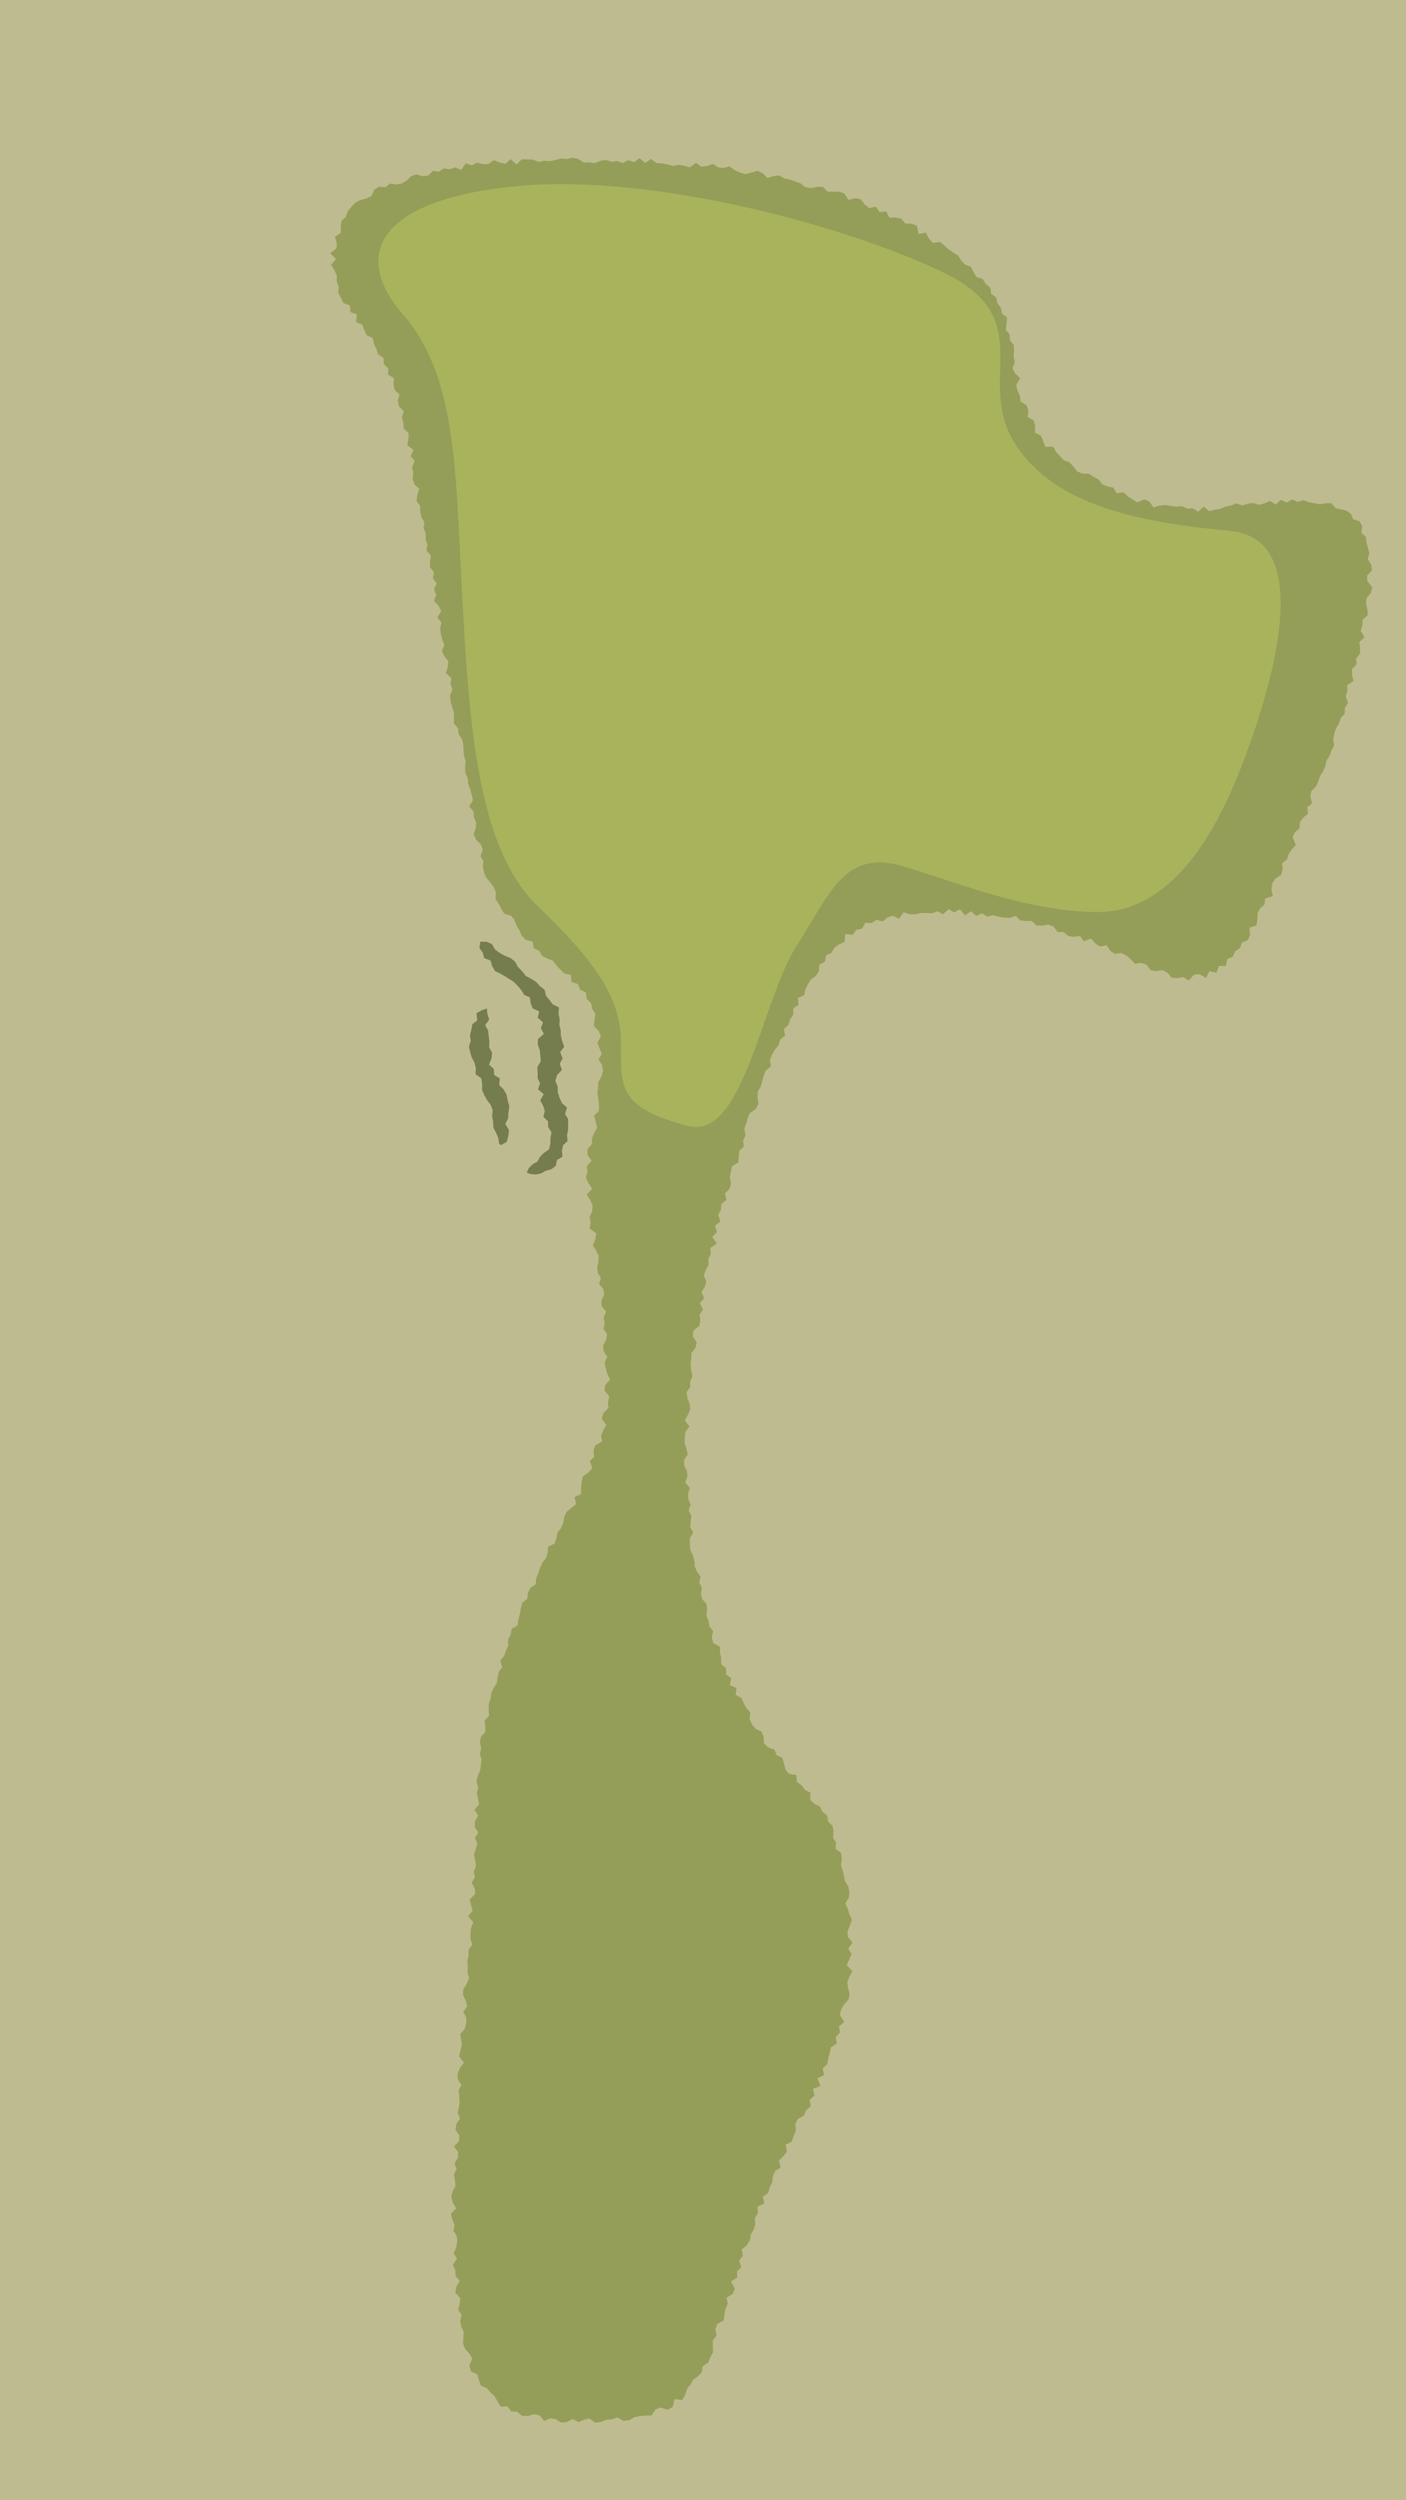
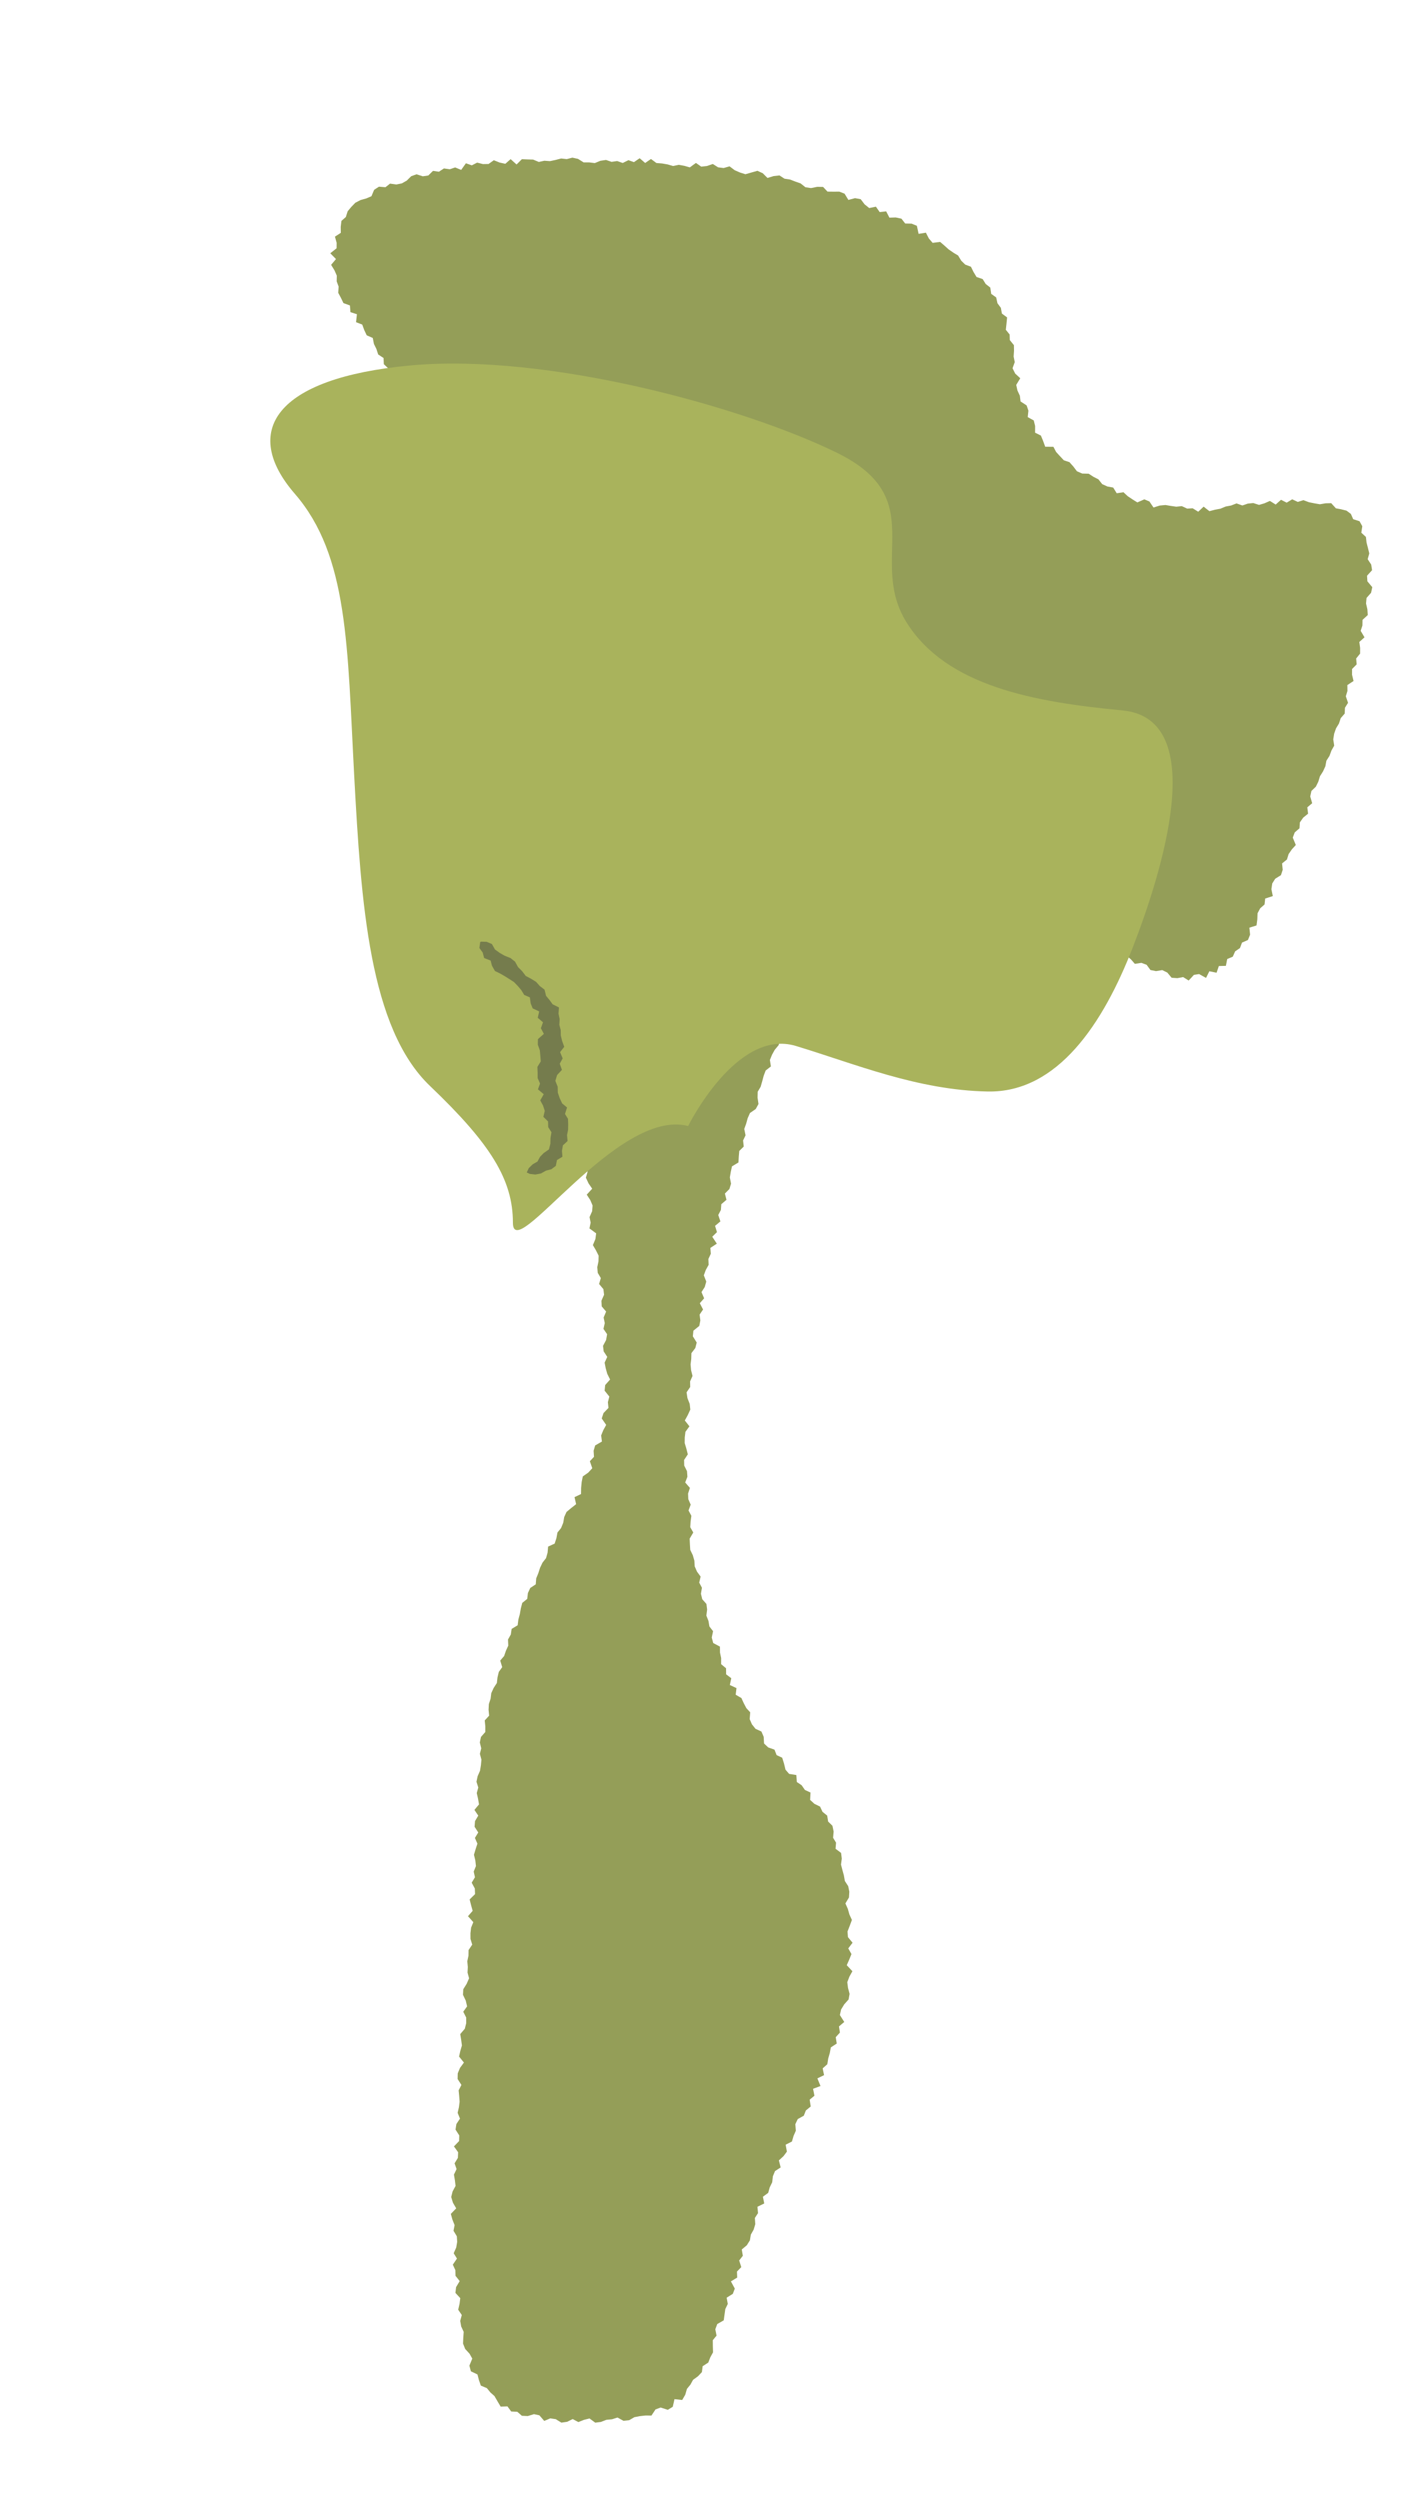
<svg xmlns="http://www.w3.org/2000/svg" viewBox="0 0 450 800">
  <defs>
    <style>.cls-1{fill:#bfbb90;}.cls-2{fill:#949e58;}.cls-3{fill:#a9b35c;}.cls-4{fill:#757c4d;}</style>
  </defs>
  <g id="Gray">
-     <rect class="cls-1" x="-16.21" y="-6168.57" width="2362.22" height="6968.57" />
-   </g>
+     </g>
  <g id="Outlines">
    <polygon class="cls-2" points="181.51 774.9 183.3 774.02 185.11 774.99 186.89 774.28 188.68 773.83 190.51 775.18 192.31 774.95 194.08 774.26 195.88 774.09 197.64 773.53 199.55 774.58 201.36 774.39 203.05 773.42 204.82 773.08 206.62 772.88 208.51 772.9 209.79 770.95 211.43 770.33 213.73 771.07 215.32 770.1 215.88 767.65 218.34 767.92 219.31 766.26 219.86 764.36 220.97 763.01 221.82 761.47 223.37 760.35 224.65 759 224.89 757.11 226.68 755.96 227.34 754.27 228.21 752.67 228.15 750.71 228.13 748.79 229.34 747.33 228.94 745.29 229.56 743.62 231.64 742.43 231.89 740.62 232.14 738.82 232.93 737.19 232.57 735.19 234.55 733.95 235.18 732.27 233.93 729.97 235.95 728.75 235.87 726.83 237.25 725.4 236.58 723.28 237.75 721.78 237.41 719.76 239.03 718.41 240.01 716.83 240.31 715.02 241.21 713.41 241.73 711.67 241.6 709.68 242.61 708.13 242.42 706.1 244.6 705.03 244.17 702.89 245.87 701.64 246.36 699.88 247.15 698.25 247.36 696.36 248.05 694.68 249.85 693.51 249.29 691.25 250.74 689.93 251.85 688.45 251.45 686.24 253.47 685.21 253.98 683.43 254.71 681.77 254.55 679.67 255.33 678.03 257.26 676.96 257.93 675.27 259.48 674.01 259.14 671.83 260.67 670.56 260.22 668.34 262.61 667.46 261.61 665.01 263.75 663.98 263.3 661.82 264.79 660.48 265.08 658.65 265.58 656.9 265.91 655.11 267.81 653.86 267.48 651.84 268.82 650.36 268.52 648.39 270.21 646.96 268.81 644.75 269.19 643 270.18 641.36 271.59 639.77 271.92 637.98 271.41 636.07 271.18 634.22 271.85 632.47 272.82 630.73 271.01 628.8 271.79 627.03 272.52 625.24 271.49 623.42 272.87 621.61 271.39 619.82 271.25 618.02 271.97 616.18 272.66 614.32 271.85 612.55 271.35 610.77 270.58 609.04 271.72 607.12 271.83 605.28 271.47 603.51 270.4 601.85 270.09 600.08 269.62 598.35 269.17 596.61 269.42 594.7 269.2 592.88 267.42 591.54 267.59 589.6 266.64 588.03 266.81 586.02 266.43 584.19 265.05 582.84 264.75 580.94 263.24 579.71 262.47 578.06 260.62 577.14 259.29 575.91 259.41 573.56 257.6 572.71 256.58 571.23 255.03 570.19 254.88 567.96 252.57 567.59 251.4 566.24 250.93 564.28 250.35 562.42 248.56 561.58 247.88 559.83 245.87 559.12 244.54 557.86 244.42 555.72 243.7 554.04 241.8 553.16 240.67 551.74 239.94 550.07 240.11 547.89 238.87 546.54 238.04 544.96 237.3 543.33 235.46 542.25 235.72 540.14 233.59 539.15 234.05 536.97 232.4 535.73 232.38 533.79 230.8 532.48 230.81 530.54 230.44 528.76 230.42 526.86 228.27 525.72 227.8 523.96 228.22 521.93 227.05 520.41 226.74 518.62 226.08 516.94 226.32 515 226.1 513.21 224.76 511.7 224.34 509.95 224.66 508.03 223.79 506.39 224.24 504.46 223.08 502.87 222.34 501.18 222.24 499.37 221.74 497.62 220.92 495.92 220.81 494.12 220.73 492.31 221.89 490.35 220.92 488.66 221.03 486.84 221.28 485.02 220.37 483.3 221.06 481.44 220.3 479.7 220.22 477.9 220.81 476.08 219.3 474.34 220.01 472.52 219.88 470.73 218.99 468.94 218.95 467.14 220.14 465.34 219.68 463.54 219.14 461.73 219.16 459.93 219.38 458.13 220.66 456.38 219.18 454.51 220.14 452.76 220.94 451.01 220.74 449.19 220.02 447.34 219.74 445.5 220.9 443.8 220.87 441.99 221.65 440.26 221.18 438.4 221.02 436.57 221.24 434.78 221.29 432.97 222.54 431.32 222.99 429.57 221.75 427.57 221.93 425.78 223.81 424.25 224.15 422.49 223.91 420.63 225.02 419 223.98 416.99 225.36 415.42 224.52 413.43 225.56 411.8 226.05 410.06 225.26 408.06 225.89 406.36 226.8 404.71 226.72 402.84 227.5 401.17 227.36 399.29 229.43 397.93 227.96 395.72 229.47 394.24 228.86 392.23 230.57 390.81 229.88 388.77 230.73 387.14 230.86 385.31 232.51 383.9 232.01 381.9 233.46 380.44 233.97 378.73 233.59 376.74 233.89 374.95 234.28 373.19 236.35 371.95 236.45 370.11 236.61 368.27 238.04 366.86 237.83 364.91 238.62 363.26 238.2 361.23 238.82 359.53 239.3 357.79 240.03 356.13 241.88 354.85 242.76 353.24 242.46 351.22 242.51 349.32 243.45 347.73 243.95 345.98 244.42 344.22 245.06 342.53 246.73 341.22 246.41 339.16 247.09 337.48 247.98 335.88 249.2 334.43 249.68 332.67 251.26 331.38 250.91 329.26 252.32 327.92 252.87 326.18 253.89 324.67 253.88 322.65 255.58 321.49 255.39 319.34 257.41 318.38 257.76 316.51 258.59 314.91 259.59 313.4 261.13 312.25 262.11 310.75 262.24 308.64 264.01 307.72 264.38 305.7 266.16 304.85 267.07 303.23 268.55 302.17 270.29 301.43 270.51 298.87 272.94 299.1 274.04 297.54 275.87 297.15 276.98 295.26 278.96 295.35 280.51 294.31 282.51 294.83 284.02 293.55 285.74 292.99 287.74 293.98 289.21 291.89 291.11 292.53 292.91 292.56 294.66 292.12 296.45 292.16 298.24 292.23 300.01 291.6 301.81 292.52 303.6 290.92 305.37 291.92 307.2 290.96 308.89 292.88 310.77 291.58 312.44 293.08 314.31 292.25 315.98 293.31 317.84 292.83 319.57 293.31 321.33 293.64 323.13 293.69 325.08 293.05 326.61 294.55 328.41 294.67 330.24 294.71 331.74 296.11 333.56 296.18 335.52 295.85 337.2 296.48 338.53 298.26 340.42 298.21 341.87 299.48 343.66 299.75 345.67 299.49 346.93 301.18 349.22 300.28 350.52 301.83 352.03 302.85 354.17 302.46 355.33 304.2 356.83 305.2 358.93 304.93 360.52 305.74 361.93 306.93 363.22 308.4 365.32 308.08 366.98 308.7 368.21 310.38 369.99 310.73 371.99 310.4 373.59 311.18 374.99 312.85 376.82 312.98 378.67 312.63 380.44 313.74 382.12 311.93 383.78 311.67 386 312.9 387.06 310.77 389.37 311.24 390.1 309.1 392.35 309.04 392.78 306.86 394.56 306.11 395.32 304.4 396.86 303.35 397.51 301.61 399.42 300.76 400.1 299.06 399.87 296.82 402.16 296.12 402.41 294.2 402.49 292.21 403.32 290.65 404.73 289.39 404.94 287.5 407.37 286.72 406.92 284.52 407.19 282.68 408.15 281.16 409.97 280.03 410.54 278.32 410.34 276.27 411.9 275.01 412.43 273.28 413.46 271.78 414.73 270.37 413.76 268.01 414.39 266.34 415.91 265.03 416.03 263.15 417.08 261.64 418.66 260.35 418.41 258.32 419.97 257.01 419.35 254.84 419.73 253.08 421.15 251.71 421.94 250.1 422.46 248.38 423.44 246.83 424.19 245.2 424.52 243.41 425.51 241.86 426.13 240.17 427.02 238.58 426.72 236.58 427 234.78 427.59 233.08 428.54 231.51 429.1 229.8 430.38 228.32 430.46 226.46 431.45 224.88 430.74 222.79 431.26 221.08 431.23 219.2 433.21 217.9 432.73 215.9 432.74 214.05 434.21 212.58 434.05 210.69 435.31 209.14 435.32 207.3 435.06 205.41 436.72 203.92 435.49 201.85 436.05 200.14 436.08 198.34 437.76 196.8 437.64 194.97 437.21 193.1 437.37 191.33 438.82 189.67 439.21 187.88 437.64 186 437.53 184.22 439.14 182.44 438.86 180.64 437.73 178.92 438.25 177.08 437.82 175.33 437.37 173.6 437.17 171.8 435.7 170.45 436.01 168.38 435.13 166.78 433.1 166.13 432.36 164.44 430.96 163.39 429.23 162.95 427.55 162.64 426.07 161 424.26 161.04 422.44 161.35 420.69 161.05 418.93 160.7 417.17 160.03 415.37 160.6 413.58 159.76 411.81 160.84 410 159.91 408.29 161.44 406.44 160.28 404.71 161.04 402.97 161.55 401.12 160.96 399.35 161.14 397.63 161.74 395.76 161.07 394.05 161.74 392.3 162.07 390.59 162.77 388.83 163.1 387.08 163.56 385.23 162.11 383.5 163.74 381.72 162.63 379.96 162.74 378.25 161.95 376.47 162.13 374.74 161.88 373.01 161.59 371.18 161.76 369.19 162.39 367.87 160.45 366.25 159.77 364.02 160.76 362.47 159.79 360.95 158.78 359.57 157.5 357.42 157.83 356.28 156 354.43 155.66 352.78 154.92 351.55 153.37 349.94 152.55 348.44 151.57 346.38 151.52 344.69 150.8 343.52 149.26 342.29 147.88 340.49 147.28 339.24 145.95 338.02 144.62 337.15 142.96 334.53 142.94 333.86 141.11 333.15 139.38 331.29 138.44 331.3 136.31 330.86 134.53 328.93 133.46 329.15 131.41 328.58 129.72 326.64 128.46 326.41 126.63 325.64 124.94 325.25 123.16 326.54 121.03 324.91 119.52 324.07 117.82 324.78 115.87 324.42 114.1 324.54 112.25 324.51 110.44 323.2 108.82 323.14 107.02 321.92 105.52 322.13 103.59 322.33 101.57 320.66 100.33 320.33 98.49 319.24 97.03 318.83 95.16 317.25 94.04 316.95 92.02 315.48 90.86 314.51 89.3 312.55 88.63 311.6 87.06 310.76 85.35 308.92 84.66 307.64 83.4 306.66 81.77 305.1 80.82 303.61 79.79 302.27 78.58 300.89 77.4 298.5 77.71 297.29 76.31 296.34 74.45 294.01 74.83 293.45 72.24 291.76 71.56 289.72 71.52 288.51 69.97 286.69 69.58 284.66 69.64 283.63 67.63 281.55 67.86 280.34 66.13 278.2 66.57 276.74 65.4 275.46 63.73 273.65 63.4 271.53 63.97 270.32 61.98 268.64 61.32 266.74 61.33 264.85 61.31 263.43 59.81 261.56 59.78 259.58 60.18 257.79 59.92 256.26 58.7 254.56 58.1 252.88 57.45 251.09 57.18 249.48 56.13 247.6 56.34 245.64 56.94 244.11 55.42 242.42 54.65 240.49 55.2 238.57 55.75 236.84 55.2 235.14 54.46 233.5 53.22 231.61 53.76 229.83 53.54 228.15 52.47 226.26 53.12 224.43 53.32 222.74 52.13 220.79 53.56 219.03 53.06 217.26 52.74 215.43 53.12 213.67 52.61 211.89 52.3 210.09 52.16 208.35 50.87 206.49 52.15 204.73 50.63 202.9 51.88 201.13 51.25 199.31 52.15 197.53 51.53 195.74 51.79 193.96 51.18 192.16 51.45 190.37 52.18 188.58 51.96 186.79 51.96 184.99 50.83 183.19 50.44 181.4 50.91 179.6 50.71 177.81 51.18 176.02 51.56 174.23 51.43 172.45 51.82 170.63 51.06 168.83 51.01 167.03 50.94 165.33 52.63 163.43 50.92 161.73 52.41 159.91 52.01 158.05 51.27 156.36 52.47 154.57 52.5 152.71 52.03 151.01 52.91 149.12 52.24 147.6 54.37 145.68 53.57 143.96 54.16 142.09 53.89 140.47 54.95 138.59 54.67 137.08 56.15 135.32 56.41 133.31 55.77 131.61 56.38 130.18 57.79 128.61 58.68 126.86 59.03 124.83 58.75 123.37 59.91 121.29 59.73 119.75 60.73 118.88 62.79 117.24 63.49 115.39 64.01 113.73 64.87 112.45 66.19 111.27 67.6 110.69 69.44 109.28 70.68 109.05 72.6 109.08 74.5 107.2 75.72 107.75 77.69 107.73 79.44 105.71 81.04 107.53 82.89 105.98 84.74 107.05 86.5 107.8 88.2 107.76 90.03 108.38 91.7 108.25 93.69 109.12 95.31 109.92 96.98 112 97.74 112.16 99.88 114.23 100.54 113.96 103.1 115.93 103.84 116.59 105.63 117.37 107.29 119.31 108.14 119.68 110.06 120.48 111.68 121.04 113.42 122.76 114.55 122.84 116.52 124.26 117.86 124.2 119.84 126.1 121.04 125.96 123.02 126.34 124.81 127.84 126.24 127.33 128.29 127.71 130.06 129.24 131.53 128.59 133.56 129.12 135.29 129.21 137.13 130.83 138.65 130.69 140.53 130.34 142.45 132.34 143.93 131.44 145.91 132.69 147.52 131.92 149.49 132.25 151.26 132.08 153.12 132.56 154.86 134.16 156.41 133.58 158.34 133.32 160.21 134.44 161.85 134.47 163.68 134.86 165.44 135.83 167.11 135.58 168.98 136.24 170.7 136.24 172.54 136.76 174.28 136.5 176.16 137.92 177.75 137.65 179.63 137.61 181.47 138.89 183.09 138.53 184.99 139.72 186.63 138.94 188.59 139.6 190.32 138.91 192.26 140.34 193.85 141.23 195.53 139.97 197.57 141.28 199.19 140.89 201.08 141.11 202.88 141.54 204.63 142.22 206.35 141.45 208.31 142.25 210 143.48 211.63 143.28 213.49 142.72 215.42 144.47 216.96 144.17 218.84 144.81 220.57 144.05 222.53 144.19 224.34 144.66 226.1 145.23 227.83 145.31 229.65 145.26 231.49 146.63 233.09 146.77 234.89 147.91 236.53 148.28 238.29 148.34 240.11 148.53 241.9 149.05 243.64 148.85 245.5 148.94 247.31 149.69 249.01 149.87 250.81 150.48 252.53 150.96 254.27 151.34 256.04 150.17 258.07 151.57 259.65 151.66 261.45 152.4 263.14 152.25 265 151.58 266.98 152.35 268.67 153.88 270.16 154.52 271.84 153.78 273.91 154.67 275.52 154.56 277.46 154.92 279.26 155.69 280.93 156.94 282.38 158.05 283.86 158.73 285.52 158.57 287.64 159.6 289.15 160.45 290.77 161.38 292.35 163.61 293.01 164.68 294.44 165.34 296.19 166.28 297.75 167.04 299.49 168.34 300.77 170.43 301.25 170.84 303.41 172.56 304.22 173.53 305.84 175.17 306.71 176.95 307.4 178.07 308.87 179.31 310.2 180.59 311.47 182.69 311.92 182.94 314.18 184.95 314.86 185.64 316.63 187.54 317.6 187.75 319.61 189.18 320.96 189.57 322.81 190.54 324.43 190.25 326.45 190.08 328.36 191.63 329.87 192.3 331.62 191.19 333.63 191.84 335.37 192.6 337.14 191.55 339.01 192.71 340.8 192.98 342.63 192.51 344.45 191.51 346.22 191.41 348.02 191.21 349.82 191.54 351.69 191.7 353.55 191.74 355.4 190.13 356.98 190.67 358.93 191.13 360.88 190.14 362.55 189.46 364.27 189.44 366.09 188.01 367.71 188.04 369.55 189.36 371.45 187.8 373.18 188.04 375 187.51 376.81 188.35 378.61 189.53 380.35 187.79 382.25 188.92 383.98 189.66 385.72 189.52 387.54 188.69 389.43 189.04 391.2 188.66 393.06 190.8 394.63 190.56 396.47 189.76 398.39 190.74 400.08 191.6 401.78 191.55 403.6 191.16 405.46 191.31 407.26 192.3 408.95 191.74 410.84 193.12 412.48 193.34 414.28 192.49 416.2 192.58 418 193.99 419.66 193.19 421.57 193.56 423.35 193.14 425.2 194.31 426.91 193.99 428.75 193 430.63 193.21 432.41 194.36 434.16 193.51 436 193.86 437.79 194.36 439.58 195.26 441.4 193.69 443.18 193.51 444.97 195.02 446.85 194.56 448.65 194.74 450.49 193.16 452.13 192.59 453.86 194.01 455.93 193.09 457.61 192.4 459.3 192.65 461.25 190.49 462.49 189.99 464.19 190.11 466.14 188.79 467.54 189.56 469.79 188.26 471.2 186.53 472.4 186.17 474.19 185.99 476.08 185.96 478.05 183.88 479.04 184.39 481.29 182.82 482.52 181.32 483.77 180.58 485.4 180.26 487.25 179.58 488.92 178.42 490.35 178.08 492.19 177.51 493.91 175.43 494.86 175.26 496.79 174.76 498.56 173.63 500 172.86 501.62 172.3 503.35 171.62 505.02 171.47 506.94 169.72 508.09 168.96 509.72 168.74 511.6 167.16 512.86 166.7 514.62 166.38 516.44 165.91 518.19 165.68 520.04 163.76 521.19 163.48 523.01 162.59 524.59 162.68 526.54 161.93 528.17 161.35 529.87 160.1 531.33 160.73 533.43 159.65 534.96 159.23 536.71 159.02 538.51 158 540.09 157.24 541.74 157.02 543.54 156.46 545.25 156.37 547.08 156.55 548.95 155.14 550.49 155.33 552.36 155.33 554.18 153.94 555.76 153.57 557.53 154.03 559.41 153.59 561.17 154.09 563.04 153.92 564.82 153.63 566.59 152.87 568.33 152.5 570.1 153.08 571.95 152.59 573.72 153 575.54 153.31 577.35 151.84 579.11 153.07 580.94 152.03 582.7 151.89 584.5 153.07 586.33 152 588.08 152.8 589.91 152.22 591.68 151.69 593.46 152.13 595.27 152.33 597.08 151.61 598.84 152.01 600.66 150.97 602.4 151.97 604.26 152.04 606.06 150.31 607.76 150.77 609.58 151.28 611.41 149.78 613.12 151.49 615.03 150.78 616.79 150.57 618.58 150.58 620.38 151.14 622.22 149.97 623.95 149.94 625.75 149.56 627.54 149.73 629.36 149.64 631.16 150.13 632.99 149.36 634.75 148.28 636.48 148.18 638.27 149.07 640.14 149.5 641.97 148.27 643.69 149.21 645.56 149.21 647.37 148.76 649.14 147.3 650.85 147.6 652.67 147.84 654.49 147.32 656.26 146.93 658.04 148.48 659.95 147.22 661.67 146.5 663.42 146.46 665.22 147.68 667.11 146.79 668.85 146.97 670.67 147.1 672.48 146.88 674.26 146.47 676.04 147.22 677.89 146.07 679.62 145.79 681.4 146.99 683.27 146.94 685.07 145.29 686.78 146.63 688.65 146.55 690.45 145.49 692.2 146.13 694.03 145.29 695.8 145.59 697.61 145.81 699.42 144.86 701.18 144.41 702.97 144.96 704.79 146.01 706.6 144.29 708.38 144.79 710.18 145.5 711.97 145.15 713.77 146.21 715.54 146.32 717.32 146.02 719.12 145.21 720.97 146.25 722.67 144.93 724.62 145.74 726.36 145.78 728.18 147.13 729.88 145.97 731.81 145.76 733.65 147.31 735.33 147.08 737.17 146.65 739.04 147.8 740.73 147.29 742.62 147.61 744.41 148.41 746.12 148.28 747.99 148.2 749.87 148.88 751.59 150.26 753.09 151.16 754.68 150.23 756.93 150.71 758.74 152.82 759.75 153.28 761.55 153.9 763.32 155.83 764.13 156.94 765.49 158.26 766.67 159.21 768.31 160.24 770.04 162.41 769.96 163.61 771.6 165.56 771.69 167.03 772.97 168.91 773.06 170.9 772.45 172.63 772.82 174.19 774.62 176.11 773.8 177.89 774.06 179.67 775.17 181.51 774.9" />
  </g>
  <g id="Greens">
-     <path class="cls-3" d="M220.25,360.29c17.66,4.64,23.54-40.19,34.58-57.42s15.46-31.36,34.46-25.62,38.87,14.14,61.4,14.58,37.1-22.09,46.38-45.94,25-73.32-3.24-76-56.19-7.72-69-28,7.75-39.64-22.29-54.39-92.76-32-136.49-28-54.33,21.21-37.11,41.08,16.79,49,19,90.11,4.86,80.84,24.29,99.39,26.51,30,26.51,43.73S197.48,354.31,220.25,360.29Z" />
+     <path class="cls-3" d="M220.25,360.29s15.46-31.36,34.46-25.62,38.87,14.14,61.4,14.58,37.1-22.09,46.38-45.94,25-73.32-3.24-76-56.19-7.72-69-28,7.75-39.64-22.29-54.39-92.76-32-136.49-28-54.33,21.21-37.11,41.08,16.79,49,19,90.11,4.86,80.84,24.29,99.39,26.51,30,26.51,43.73S197.48,354.31,220.25,360.29Z" />
  </g>
  <g id="Bunkers">
    <polygon class="cls-4" points="157.44 302.06 158.42 303.8 159.92 304.89 161.55 305.82 163.38 306.54 164.84 307.69 165.8 309.43 167.11 310.75 168.26 312.26 169.95 313.16 171.56 314.15 172.81 315.54 174.29 316.66 174.77 318.64 175.86 319.95 176.88 321.35 178.9 322.35 178.76 324.35 179.12 326.09 179.02 327.91 179.46 329.59 179.49 331.34 179.91 333.07 180.59 334.95 179.26 336.65 180.09 338.65 179.15 340.35 179.85 342.32 178.31 343.97 177.74 345.84 178.49 347.7 178.53 349.59 179.13 351.38 179.93 353.07 181.49 354.36 180.83 356.43 181.79 357.99 181.85 359.75 181.82 361.5 181.48 363.21 181.66 365.09 180.16 366.48 179.86 368.24 180.01 370.12 178.26 371.18 177.9 373.04 176.46 374.12 174.74 374.57 173.12 375.48 171.34 375.81 169.55 375.61 168.59 375.15 169.23 373.77 170.49 372.54 172.01 371.67 172.86 370.12 174.04 368.92 175.7 367.77 176.15 365.97 176.19 364.14 176.5 362.29 175.46 360.65 175.41 358.83 173.91 357.35 174.36 355.43 173.8 353.74 172.91 352.08 174.03 350.11 172.17 348.56 172.84 346.69 172.07 344.95 172.07 343.16 171.99 341.38 173.08 339.62 172.94 337.85 172.78 336.07 172.13 334.26 172.16 332.49 174.07 330.81 173.11 329 173.79 327.11 172.11 325.66 172.57 323.63 170.49 322.65 169.85 321.06 169.59 319.13 167.77 318.34 166.86 316.83 165.72 315.48 164.49 314.21 163 313.26 161.51 312.32 159.98 311.45 158.41 310.69 157.45 308.99 157.03 307.35 154.95 306.54 154.49 304.78 153.43 303.32 153.69 301.44 153.96 301.29 155.76 301.35 157.44 302.06" />
-     <polygon class="cls-4" points="152.53 324.14 152.74 326.51 151.18 327.7 150.85 329.54 150.41 331.27 150.67 333.06 150.07 334.86 150.48 336.63 150.99 338.37 151.87 339.99 152.3 341.75 152.21 343.75 154.01 344.98 154.33 346.82 154.28 348.77 155 350.43 155.91 352.03 157.07 353.56 157.68 355.28 157.51 357.2 157.84 358.99 157.93 360.82 158.77 362.47 159.5 364.15 159.73 365.93 160.38 366.39 162.18 365.35 162.69 363.47 162.91 361.58 161.73 359.61 162.64 357.81 162.73 355.95 163.02 354.01 162.51 352.18 162.16 350.31 161.21 348.63 159.79 347.21 159.96 345.04 158.15 343.95 158.05 342.05 156.52 340.65 157.34 338.57 157.47 336.76 156.55 335.12 156.63 333.33 156.41 331.57 156.24 329.8 155.29 328.01 156.58 326.24 156 324.46 155.82 322.66 154.29 323.23 152.53 324.14" />
  </g>
</svg>